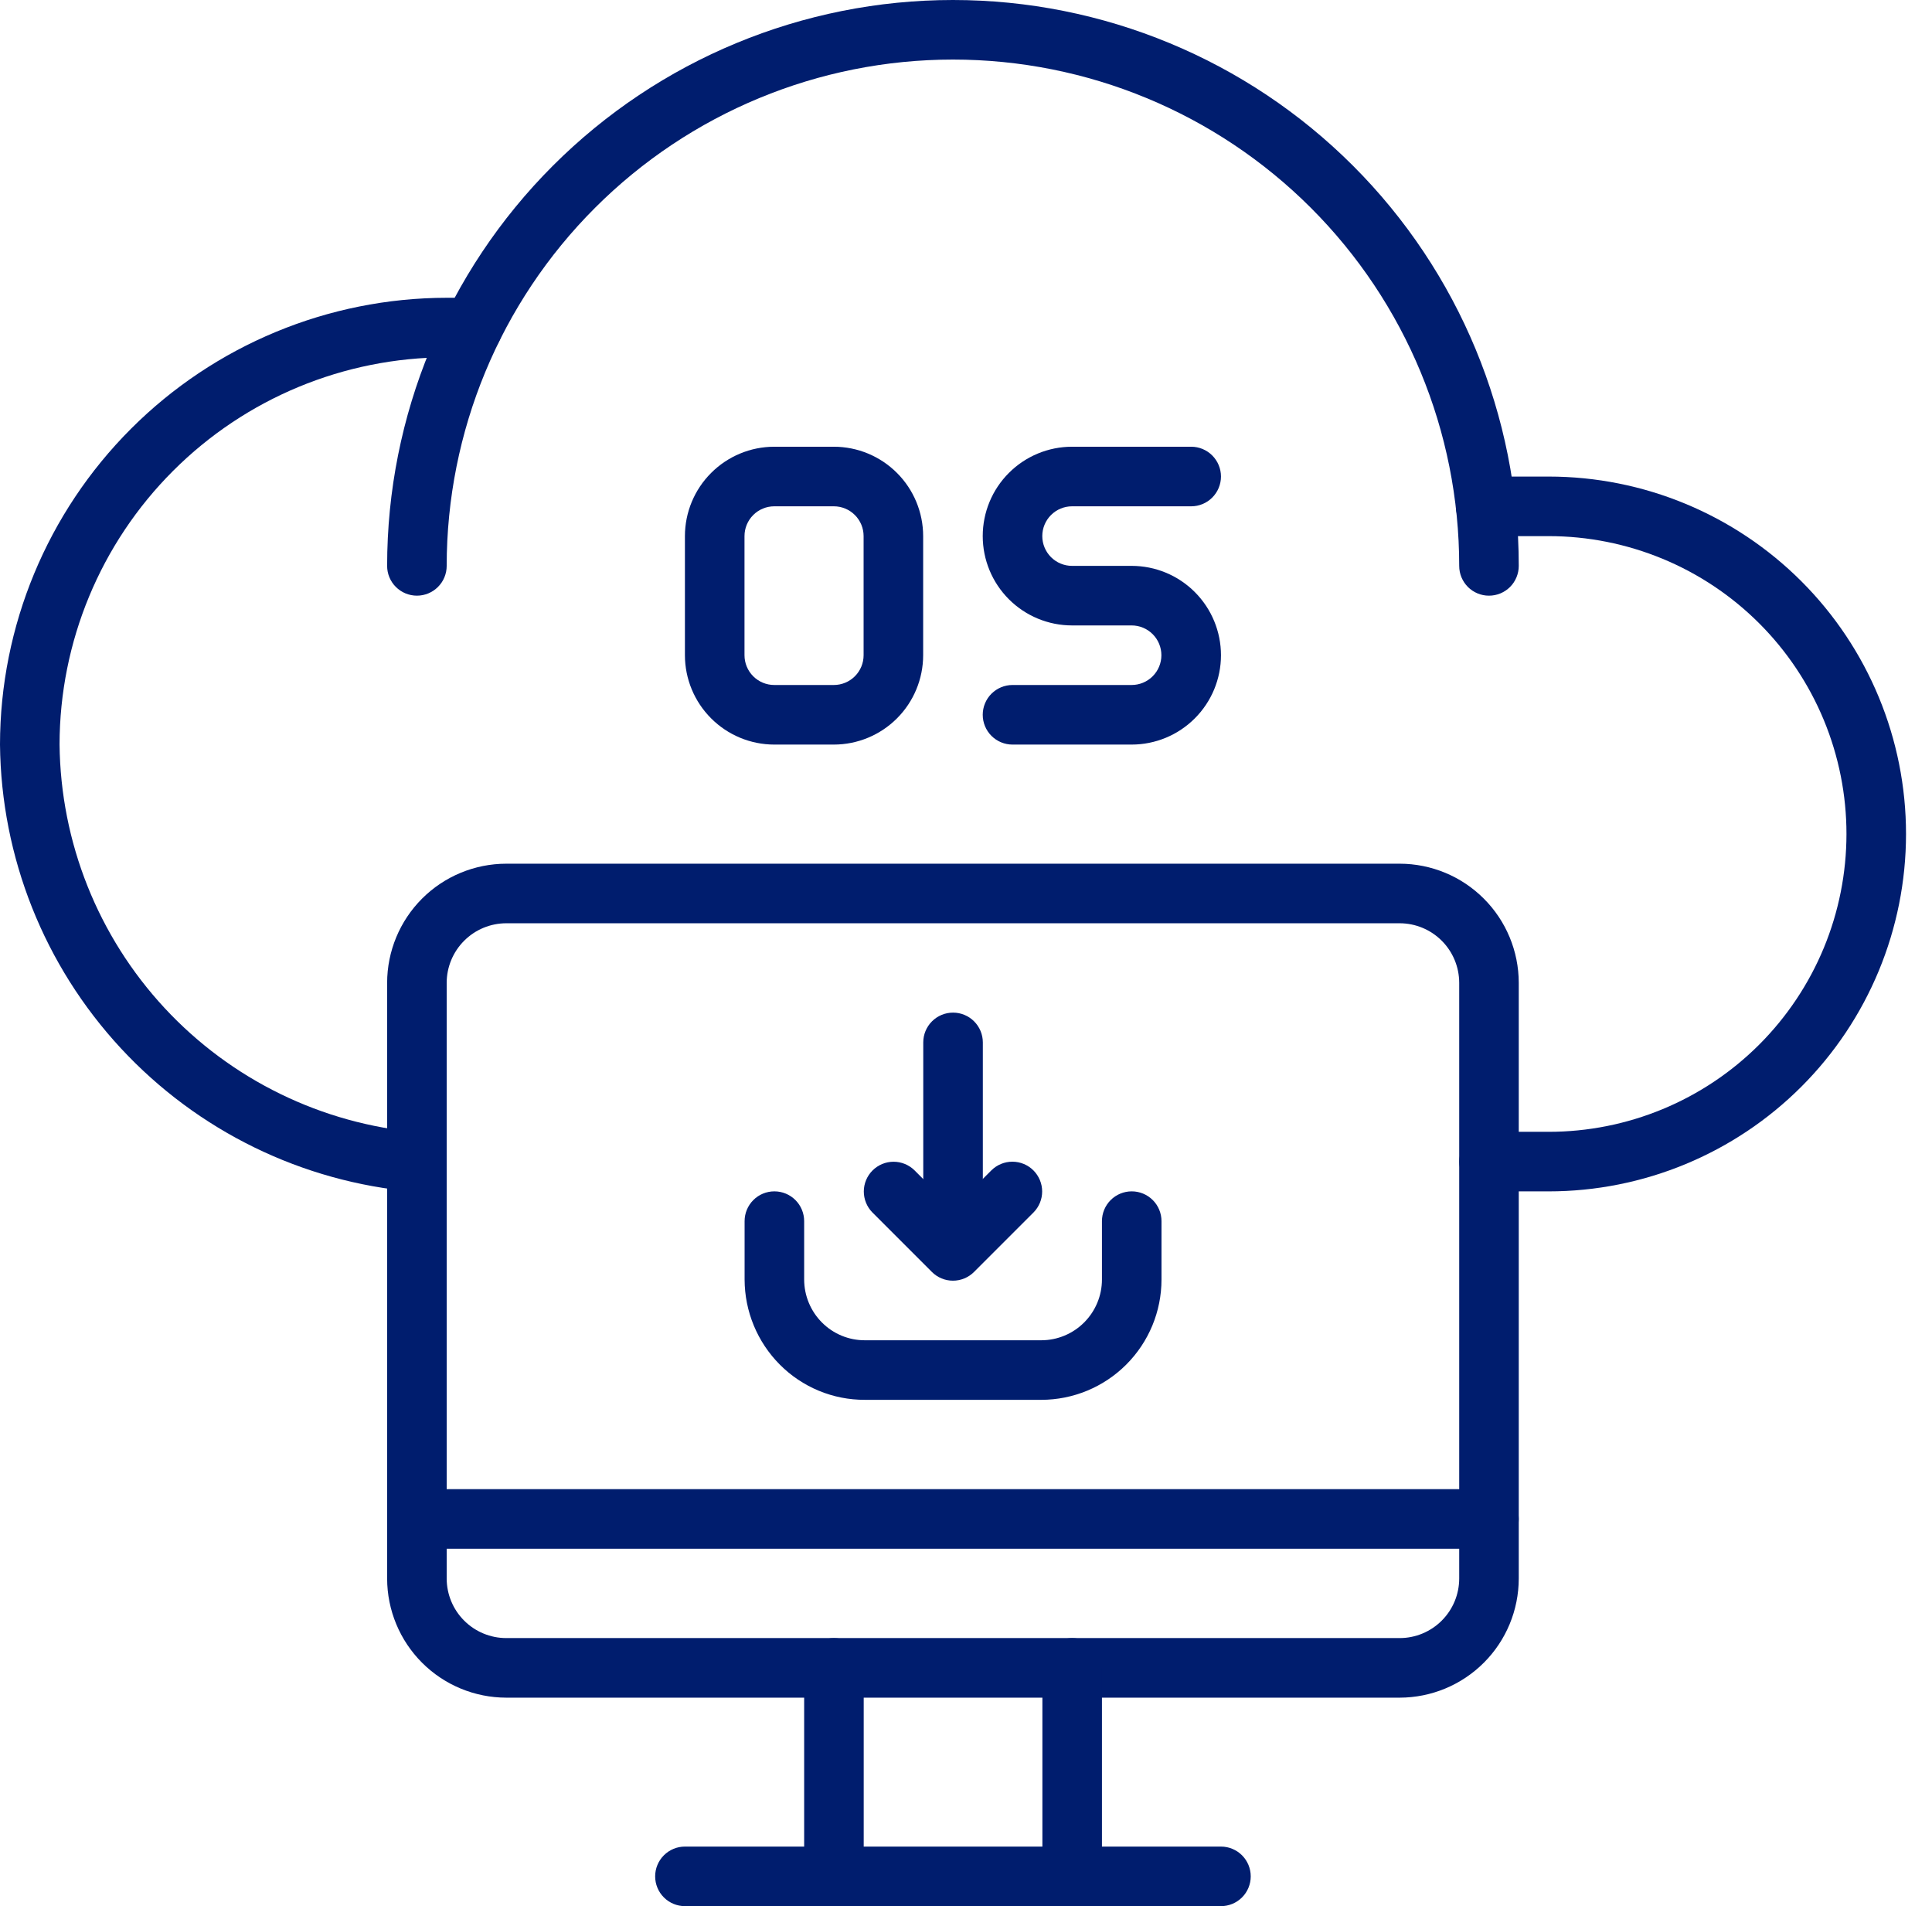
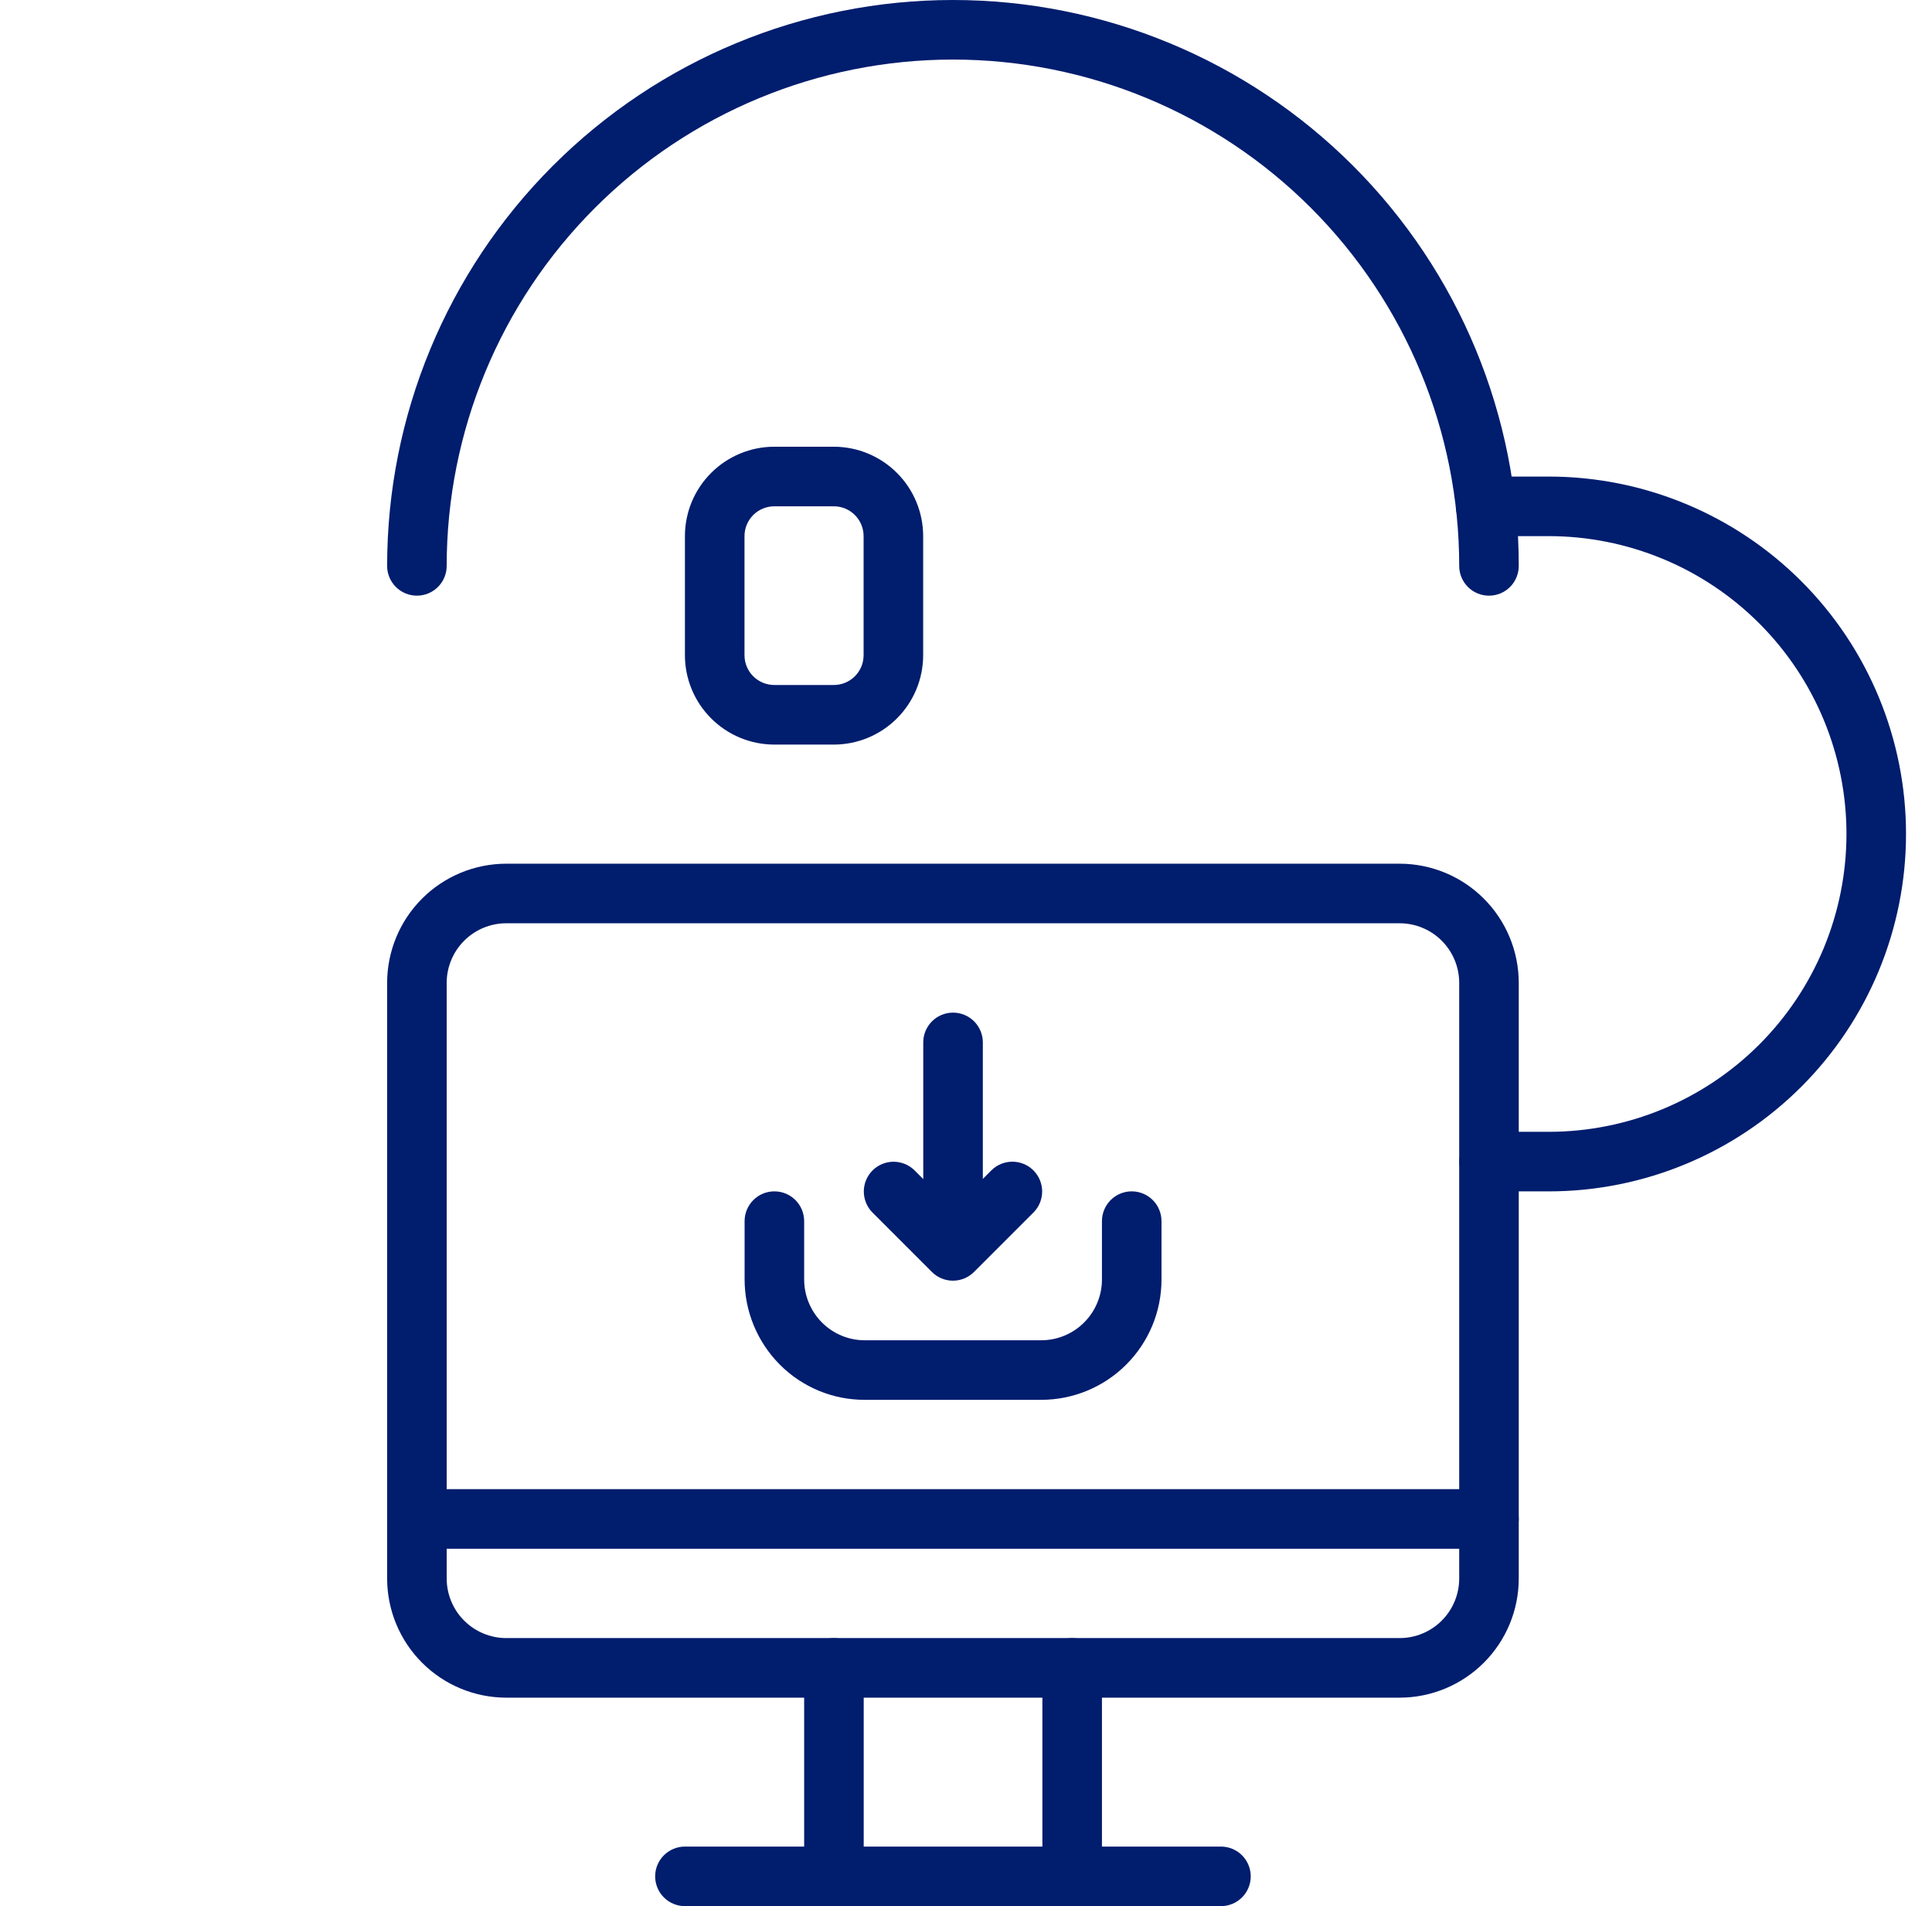
<svg xmlns="http://www.w3.org/2000/svg" width="74" height="73" viewBox="0 0 74 73" fill="none">
  <path d="M31.938 28.515H29.656C28.749 28.514 27.879 28.153 27.238 27.511C26.596 26.87 26.235 26 26.234 25.093V20.53C26.235 19.623 26.596 18.753 27.238 18.112C27.879 17.47 28.749 17.109 29.656 17.108H31.938C32.845 17.109 33.715 17.47 34.356 18.112C34.998 18.753 35.358 19.623 35.359 20.53V25.093C35.358 26 34.998 26.87 34.356 27.511C33.715 28.153 32.845 28.514 31.938 28.515ZM29.656 19.39C29.354 19.39 29.064 19.51 28.85 19.724C28.636 19.938 28.516 20.228 28.516 20.53V25.093C28.516 25.395 28.636 25.685 28.85 25.899C29.064 26.113 29.354 26.233 29.656 26.233H31.938C32.24 26.233 32.53 26.113 32.744 25.899C32.958 25.685 33.078 25.395 33.078 25.093V20.53C33.078 20.228 32.958 19.938 32.744 19.724C32.53 19.51 32.24 19.39 31.938 19.39H29.656Z" fill="#001D6E" />
-   <path d="M43.344 28.515H38.781C38.479 28.515 38.189 28.395 37.975 28.181C37.761 27.967 37.641 27.677 37.641 27.374C37.641 27.072 37.761 26.781 37.975 26.567C38.189 26.354 38.479 26.233 38.781 26.233H43.344C43.646 26.233 43.936 26.113 44.15 25.899C44.364 25.685 44.484 25.395 44.484 25.093C44.484 24.79 44.364 24.5 44.15 24.286C43.936 24.072 43.646 23.952 43.344 23.952H41.062C40.155 23.952 39.285 23.592 38.643 22.95C38.001 22.308 37.641 21.438 37.641 20.53C37.641 19.623 38.001 18.752 38.643 18.111C39.285 17.469 40.155 17.108 41.062 17.108H45.625C45.928 17.108 46.218 17.229 46.431 17.442C46.645 17.656 46.766 17.947 46.766 18.249C46.766 18.552 46.645 18.842 46.431 19.056C46.218 19.27 45.928 19.39 45.625 19.39H41.062C40.76 19.39 40.47 19.51 40.256 19.724C40.042 19.938 39.922 20.228 39.922 20.53C39.922 20.833 40.042 21.123 40.256 21.337C40.47 21.551 40.76 21.671 41.062 21.671H43.344C44.251 21.671 45.122 22.031 45.763 22.673C46.405 23.315 46.766 24.185 46.766 25.093C46.766 26 46.405 26.871 45.763 27.512C45.122 28.154 44.251 28.515 43.344 28.515Z" fill="#001D6E" />
  <path d="M57.031 22.812C56.881 22.813 56.733 22.783 56.595 22.726C56.456 22.669 56.33 22.584 56.224 22.479C56.119 22.373 56.035 22.247 55.977 22.108C55.92 21.97 55.891 21.822 55.891 21.672C55.891 16.529 53.848 11.597 50.211 7.961C46.575 4.324 41.643 2.281 36.5 2.281C31.357 2.281 26.425 4.324 22.789 7.961C19.152 11.597 17.109 16.529 17.109 21.672C17.109 21.974 16.989 22.265 16.775 22.478C16.561 22.692 16.271 22.812 15.969 22.812C15.666 22.812 15.376 22.692 15.162 22.478C14.948 22.265 14.828 21.974 14.828 21.672C14.828 15.924 17.111 10.412 21.176 6.348C25.24 2.283 30.752 0 36.5 0C42.248 0 47.76 2.283 51.824 6.348C55.889 10.412 58.172 15.924 58.172 21.672C58.172 21.822 58.142 21.97 58.085 22.108C58.028 22.247 57.944 22.373 57.838 22.479C57.732 22.584 57.606 22.669 57.468 22.726C57.329 22.783 57.181 22.813 57.031 22.812Z" fill="#001D6E" />
-   <path d="M15.971 45.644C15.939 45.644 15.906 45.643 15.874 45.64C11.573 45.27 7.563 43.311 4.628 40.144C1.693 36.978 0.043 32.832 0 28.515C0.005 23.979 1.809 19.63 5.016 16.422C8.223 13.214 12.572 11.41 17.108 11.404H18.106C18.409 11.404 18.699 11.524 18.913 11.738C19.127 11.952 19.247 12.242 19.247 12.545C19.247 12.847 19.127 13.138 18.913 13.351C18.699 13.565 18.409 13.685 18.106 13.685H17.108C13.177 13.69 9.409 15.253 6.629 18.033C3.849 20.812 2.286 24.581 2.281 28.511C2.32 32.258 3.754 35.856 6.303 38.603C8.852 41.35 12.332 43.048 16.066 43.367C16.359 43.392 16.631 43.529 16.825 43.75C17.02 43.97 17.121 44.258 17.109 44.551C17.097 44.845 16.972 45.123 16.76 45.326C16.548 45.53 16.265 45.644 15.971 45.644Z" fill="#001D6E" />
  <path d="M59.316 45.626H57.034C56.732 45.626 56.442 45.506 56.228 45.292C56.014 45.078 55.894 44.788 55.894 44.485C55.894 44.183 56.014 43.893 56.228 43.679C56.442 43.465 56.732 43.345 57.034 43.345H59.316C60.813 43.345 62.297 43.05 63.681 42.477C65.065 41.904 66.322 41.064 67.382 40.005C68.441 38.946 69.281 37.689 69.855 36.305C70.428 34.921 70.723 33.438 70.724 31.94C70.724 30.442 70.429 28.959 69.856 27.575C69.283 26.191 68.443 24.933 67.384 23.874C66.325 22.815 65.068 21.974 63.684 21.401C62.3 20.828 60.817 20.532 59.319 20.532H56.906C56.604 20.532 56.314 20.412 56.1 20.198C55.886 19.984 55.766 19.694 55.766 19.392C55.766 19.089 55.886 18.799 56.1 18.585C56.314 18.371 56.604 18.251 56.906 18.251H59.319C62.949 18.251 66.43 19.694 68.997 22.261C71.564 24.828 73.005 28.31 73.005 31.94C73.004 35.57 71.562 39.052 68.995 41.618C66.427 44.185 62.946 45.626 59.316 45.626Z" fill="#001D6E" />
  <path d="M53.611 65.015H19.391C18.181 65.013 17.021 64.533 16.166 63.677C15.311 62.822 14.83 61.663 14.828 60.453V37.639C14.83 36.429 15.311 35.27 16.166 34.414C17.021 33.559 18.181 33.078 19.391 33.077H53.611C54.82 33.078 55.979 33.559 56.834 34.415C57.69 35.27 58.17 36.429 58.172 37.639V60.453C58.17 61.663 57.69 62.822 56.834 63.677C55.979 64.532 54.82 65.013 53.611 65.015ZM19.391 35.358C18.786 35.359 18.206 35.599 17.779 36.027C17.351 36.454 17.11 37.034 17.109 37.639V60.453C17.11 61.058 17.351 61.638 17.779 62.065C18.206 62.492 18.786 62.733 19.391 62.733H53.611C54.215 62.733 54.795 62.492 55.222 62.065C55.65 61.637 55.89 61.058 55.891 60.453V37.639C55.89 37.034 55.65 36.454 55.222 36.027C54.795 35.599 54.215 35.359 53.611 35.358L19.391 35.358Z" fill="#001D6E" />
  <path d="M57.03 59.312H15.969C15.666 59.312 15.376 59.191 15.162 58.977C14.948 58.764 14.828 58.473 14.828 58.171C14.828 57.868 14.948 57.578 15.162 57.364C15.376 57.15 15.666 57.03 15.969 57.03H57.03C57.333 57.03 57.623 57.15 57.837 57.364C58.051 57.578 58.171 57.868 58.171 58.171C58.171 58.473 58.051 58.764 57.837 58.977C57.623 59.191 57.333 59.312 57.03 59.312Z" fill="#001D6E" />
  <path d="M41.066 73C40.917 73 40.768 72.971 40.63 72.913C40.491 72.856 40.366 72.772 40.26 72.666C40.154 72.56 40.07 72.434 40.012 72.296C39.955 72.158 39.926 72.009 39.926 71.859V63.875C39.926 63.572 40.046 63.282 40.26 63.069C40.474 62.855 40.764 62.734 41.066 62.734C41.369 62.734 41.659 62.855 41.873 63.069C42.087 63.282 42.207 63.572 42.207 63.875V71.859C42.207 72.009 42.178 72.157 42.12 72.296C42.063 72.434 41.979 72.56 41.873 72.666C41.767 72.772 41.641 72.856 41.503 72.913C41.365 72.971 41.216 73 41.066 73Z" fill="#001D6E" />
  <path d="M31.941 73C31.792 73 31.643 72.971 31.505 72.913C31.366 72.856 31.241 72.772 31.135 72.666C31.029 72.56 30.945 72.434 30.887 72.296C30.83 72.158 30.801 72.009 30.801 71.859V63.875C30.801 63.572 30.921 63.282 31.135 63.069C31.349 62.855 31.639 62.734 31.941 62.734C32.244 62.734 32.534 62.855 32.748 63.069C32.962 63.282 33.082 63.572 33.082 63.875V71.859C33.082 72.009 33.053 72.157 32.995 72.296C32.938 72.434 32.854 72.56 32.748 72.666C32.642 72.772 32.516 72.856 32.378 72.913C32.24 72.971 32.091 73 31.941 73Z" fill="#001D6E" />
  <path d="M46.766 72.999H26.234C25.932 72.999 25.642 72.879 25.428 72.665C25.214 72.451 25.094 72.161 25.094 71.858C25.094 71.556 25.214 71.266 25.428 71.052C25.642 70.838 25.932 70.718 26.234 70.718H46.766C47.068 70.718 47.358 70.838 47.572 71.052C47.786 71.266 47.906 71.556 47.906 71.858C47.906 72.161 47.786 72.451 47.572 72.665C47.358 72.879 47.068 72.999 46.766 72.999Z" fill="#001D6E" />
-   <path d="M36.504 47.905C36.354 47.905 36.206 47.876 36.067 47.819C35.929 47.761 35.803 47.677 35.697 47.571C35.591 47.465 35.507 47.34 35.45 47.201C35.393 47.063 35.363 46.914 35.363 46.765V39.921C35.363 39.618 35.483 39.328 35.697 39.114C35.911 38.9 36.201 38.78 36.504 38.78C36.806 38.78 37.096 38.9 37.31 39.114C37.524 39.328 37.645 39.618 37.645 39.921V46.765C37.645 46.914 37.615 47.063 37.558 47.201C37.501 47.34 37.417 47.465 37.311 47.571C37.205 47.677 37.079 47.761 36.941 47.819C36.802 47.876 36.654 47.905 36.504 47.905Z" fill="#001D6E" />
+   <path d="M36.504 47.905C36.354 47.905 36.206 47.876 36.067 47.819C35.929 47.761 35.803 47.677 35.697 47.571C35.591 47.465 35.507 47.34 35.45 47.201C35.393 47.063 35.363 46.914 35.363 46.765V39.921C35.363 39.618 35.483 39.328 35.697 39.114C35.911 38.9 36.201 38.78 36.504 38.78C36.806 38.78 37.096 38.9 37.31 39.114C37.524 39.328 37.645 39.618 37.645 39.921V46.765C37.645 46.914 37.615 47.063 37.558 47.201C37.501 47.34 37.417 47.465 37.311 47.571C36.802 47.876 36.654 47.905 36.504 47.905Z" fill="#001D6E" />
  <path d="M36.5 49.046C36.351 49.046 36.202 49.017 36.064 48.959C35.925 48.902 35.8 48.818 35.694 48.712L33.413 46.431C33.202 46.216 33.085 45.927 33.086 45.626C33.087 45.326 33.207 45.038 33.42 44.825C33.633 44.612 33.921 44.492 34.221 44.491C34.522 44.49 34.811 44.607 35.026 44.818L36.5 46.293L37.975 44.818C38.19 44.606 38.479 44.488 38.78 44.489C39.081 44.49 39.37 44.61 39.583 44.823C39.795 45.036 39.916 45.325 39.917 45.626C39.918 45.927 39.8 46.216 39.588 46.431L37.307 48.712C37.201 48.818 37.075 48.902 36.937 48.959C36.798 49.017 36.65 49.046 36.5 49.046Z" fill="#001D6E" />
  <path d="M39.881 53.609H33.127C32.521 53.611 31.921 53.493 31.362 53.261C30.803 53.029 30.295 52.689 29.868 52.259C29.007 51.394 28.523 50.223 28.52 49.002V46.766C28.52 46.463 28.64 46.173 28.854 45.959C29.067 45.745 29.358 45.625 29.66 45.625C29.963 45.625 30.253 45.745 30.467 45.959C30.681 46.173 30.801 46.463 30.801 46.766V49.002C30.802 49.619 31.047 50.209 31.481 50.646C31.697 50.863 31.953 51.035 32.236 51.152C32.518 51.269 32.821 51.329 33.127 51.328H39.881C40.498 51.328 41.089 51.083 41.525 50.646C41.961 50.21 42.207 49.619 42.207 49.002V46.766C42.207 46.463 42.327 46.173 42.541 45.959C42.755 45.745 43.045 45.625 43.348 45.625C43.65 45.625 43.94 45.745 44.154 45.959C44.368 46.173 44.488 46.463 44.488 46.766V49.002C44.488 50.224 44.002 51.395 43.138 52.259C42.274 53.123 41.103 53.609 39.881 53.609Z" fill="#001D6E" />
</svg>